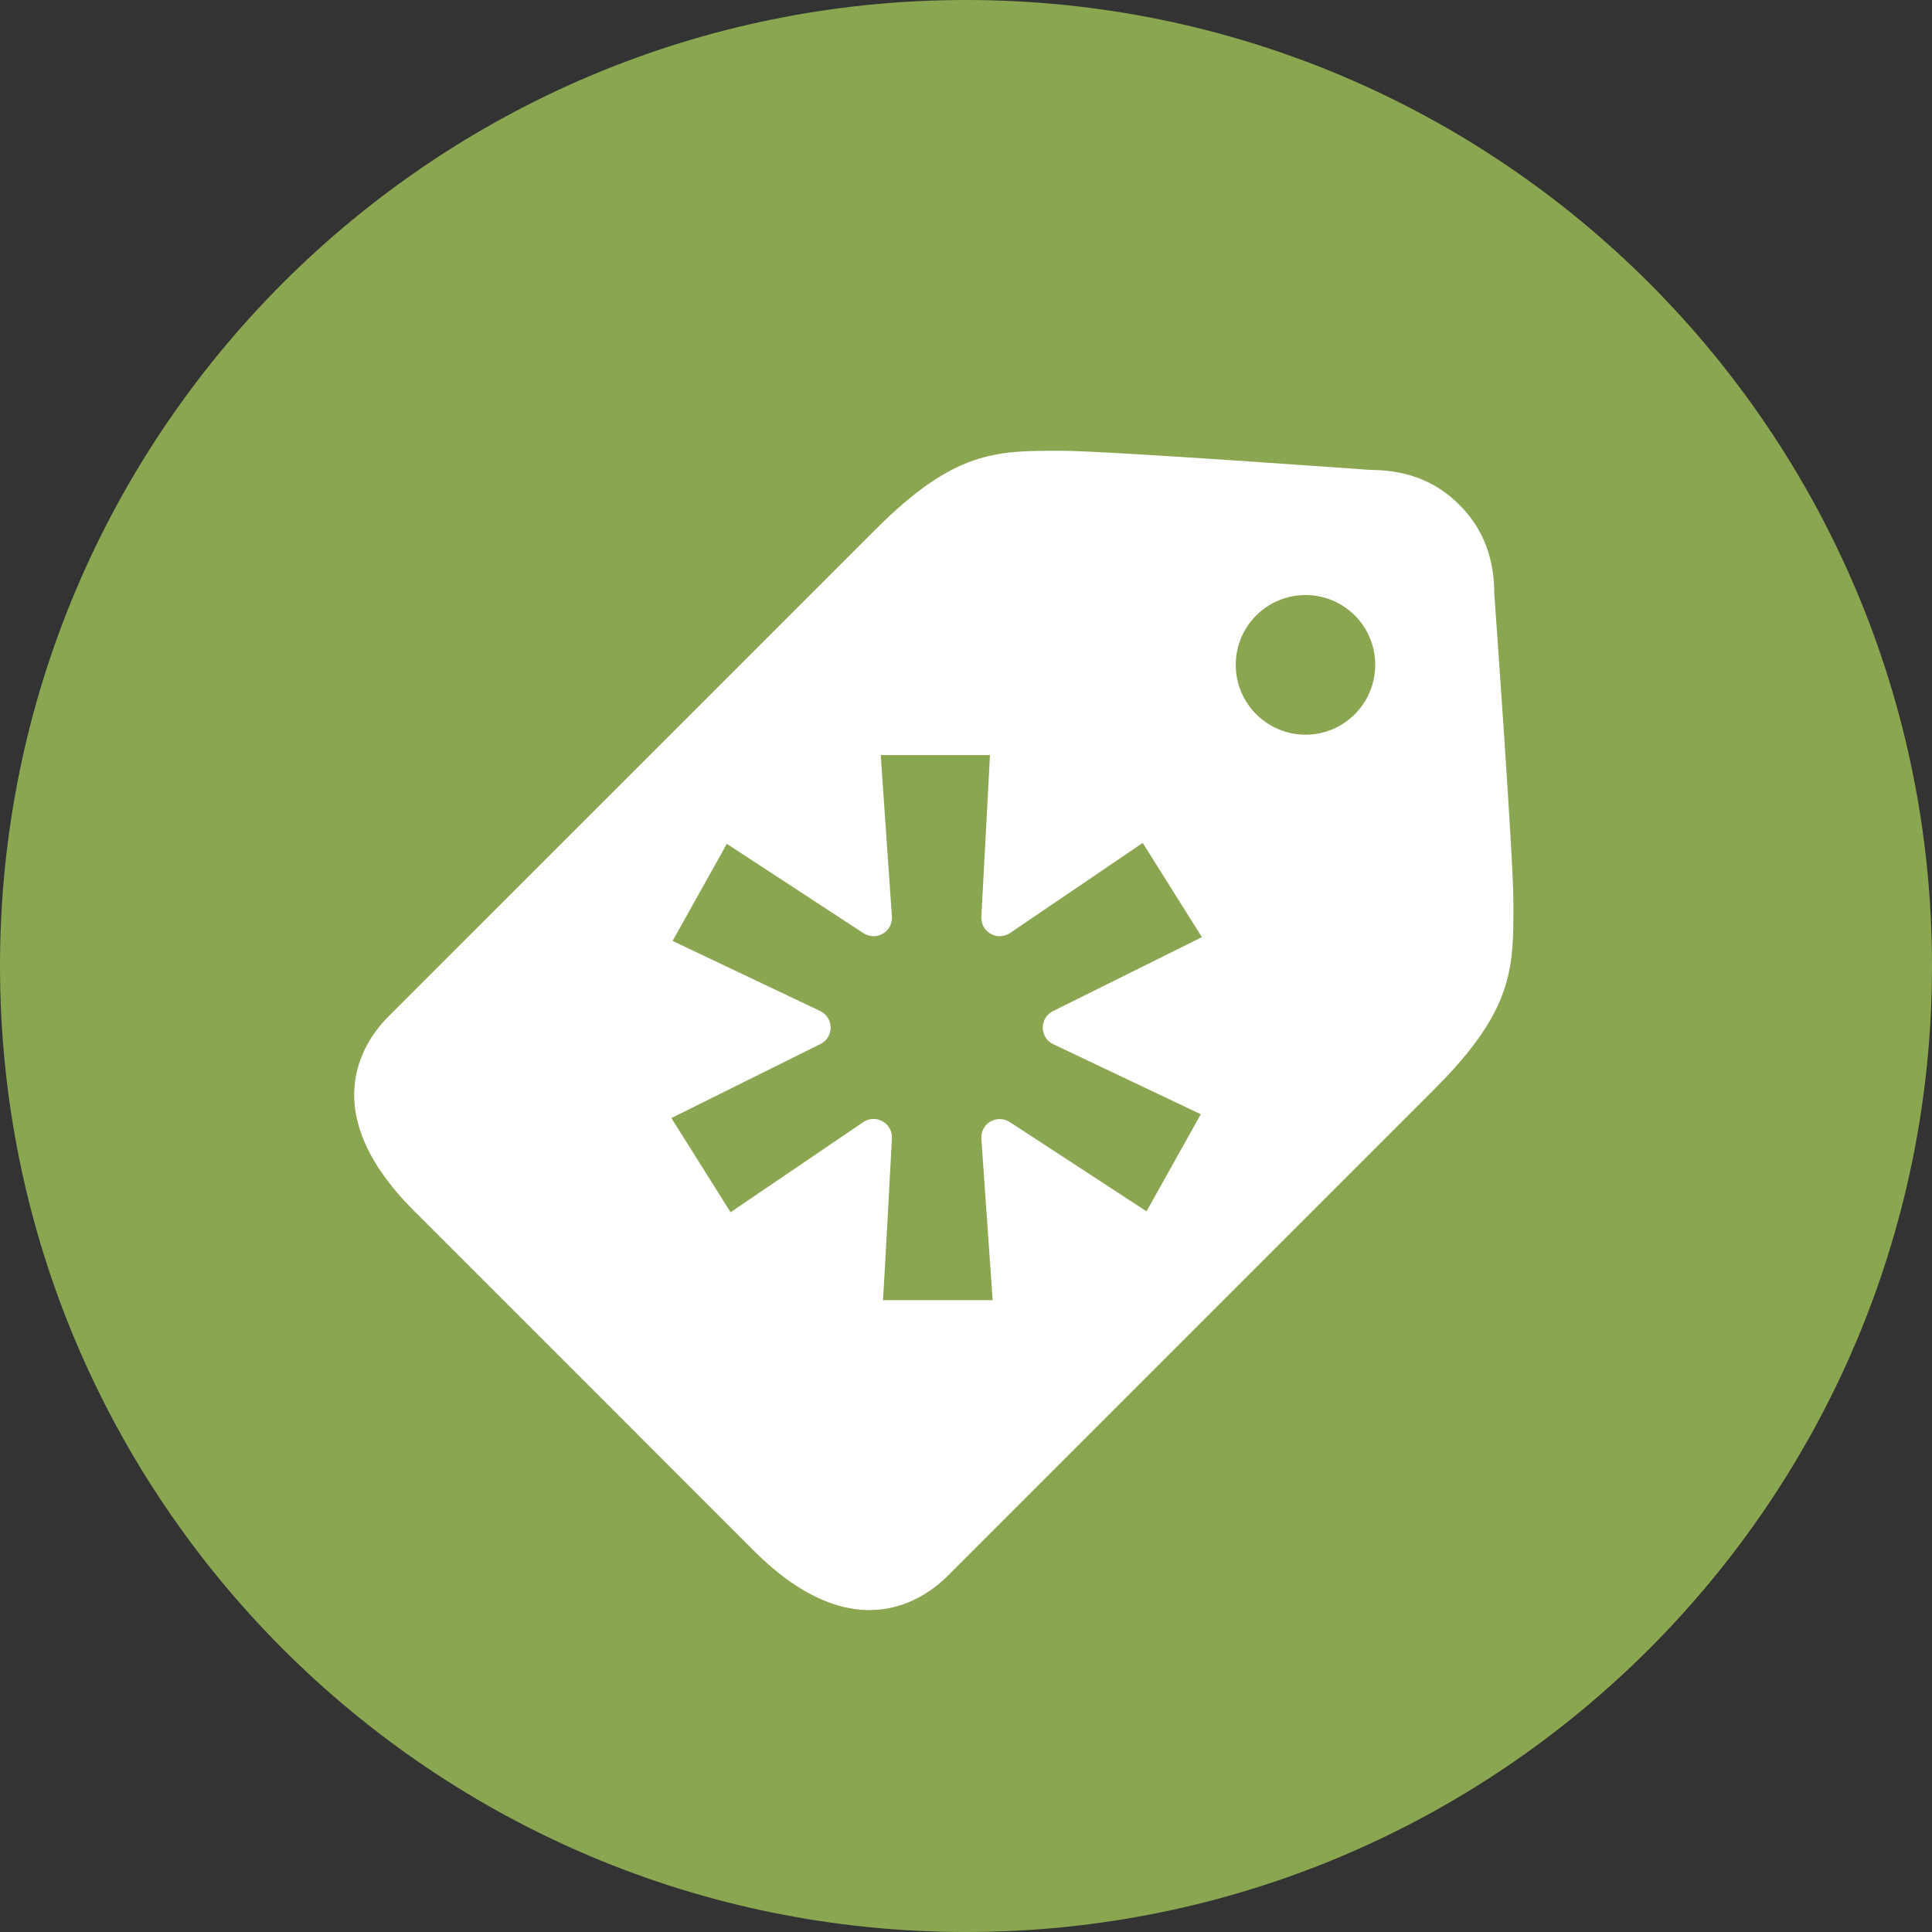
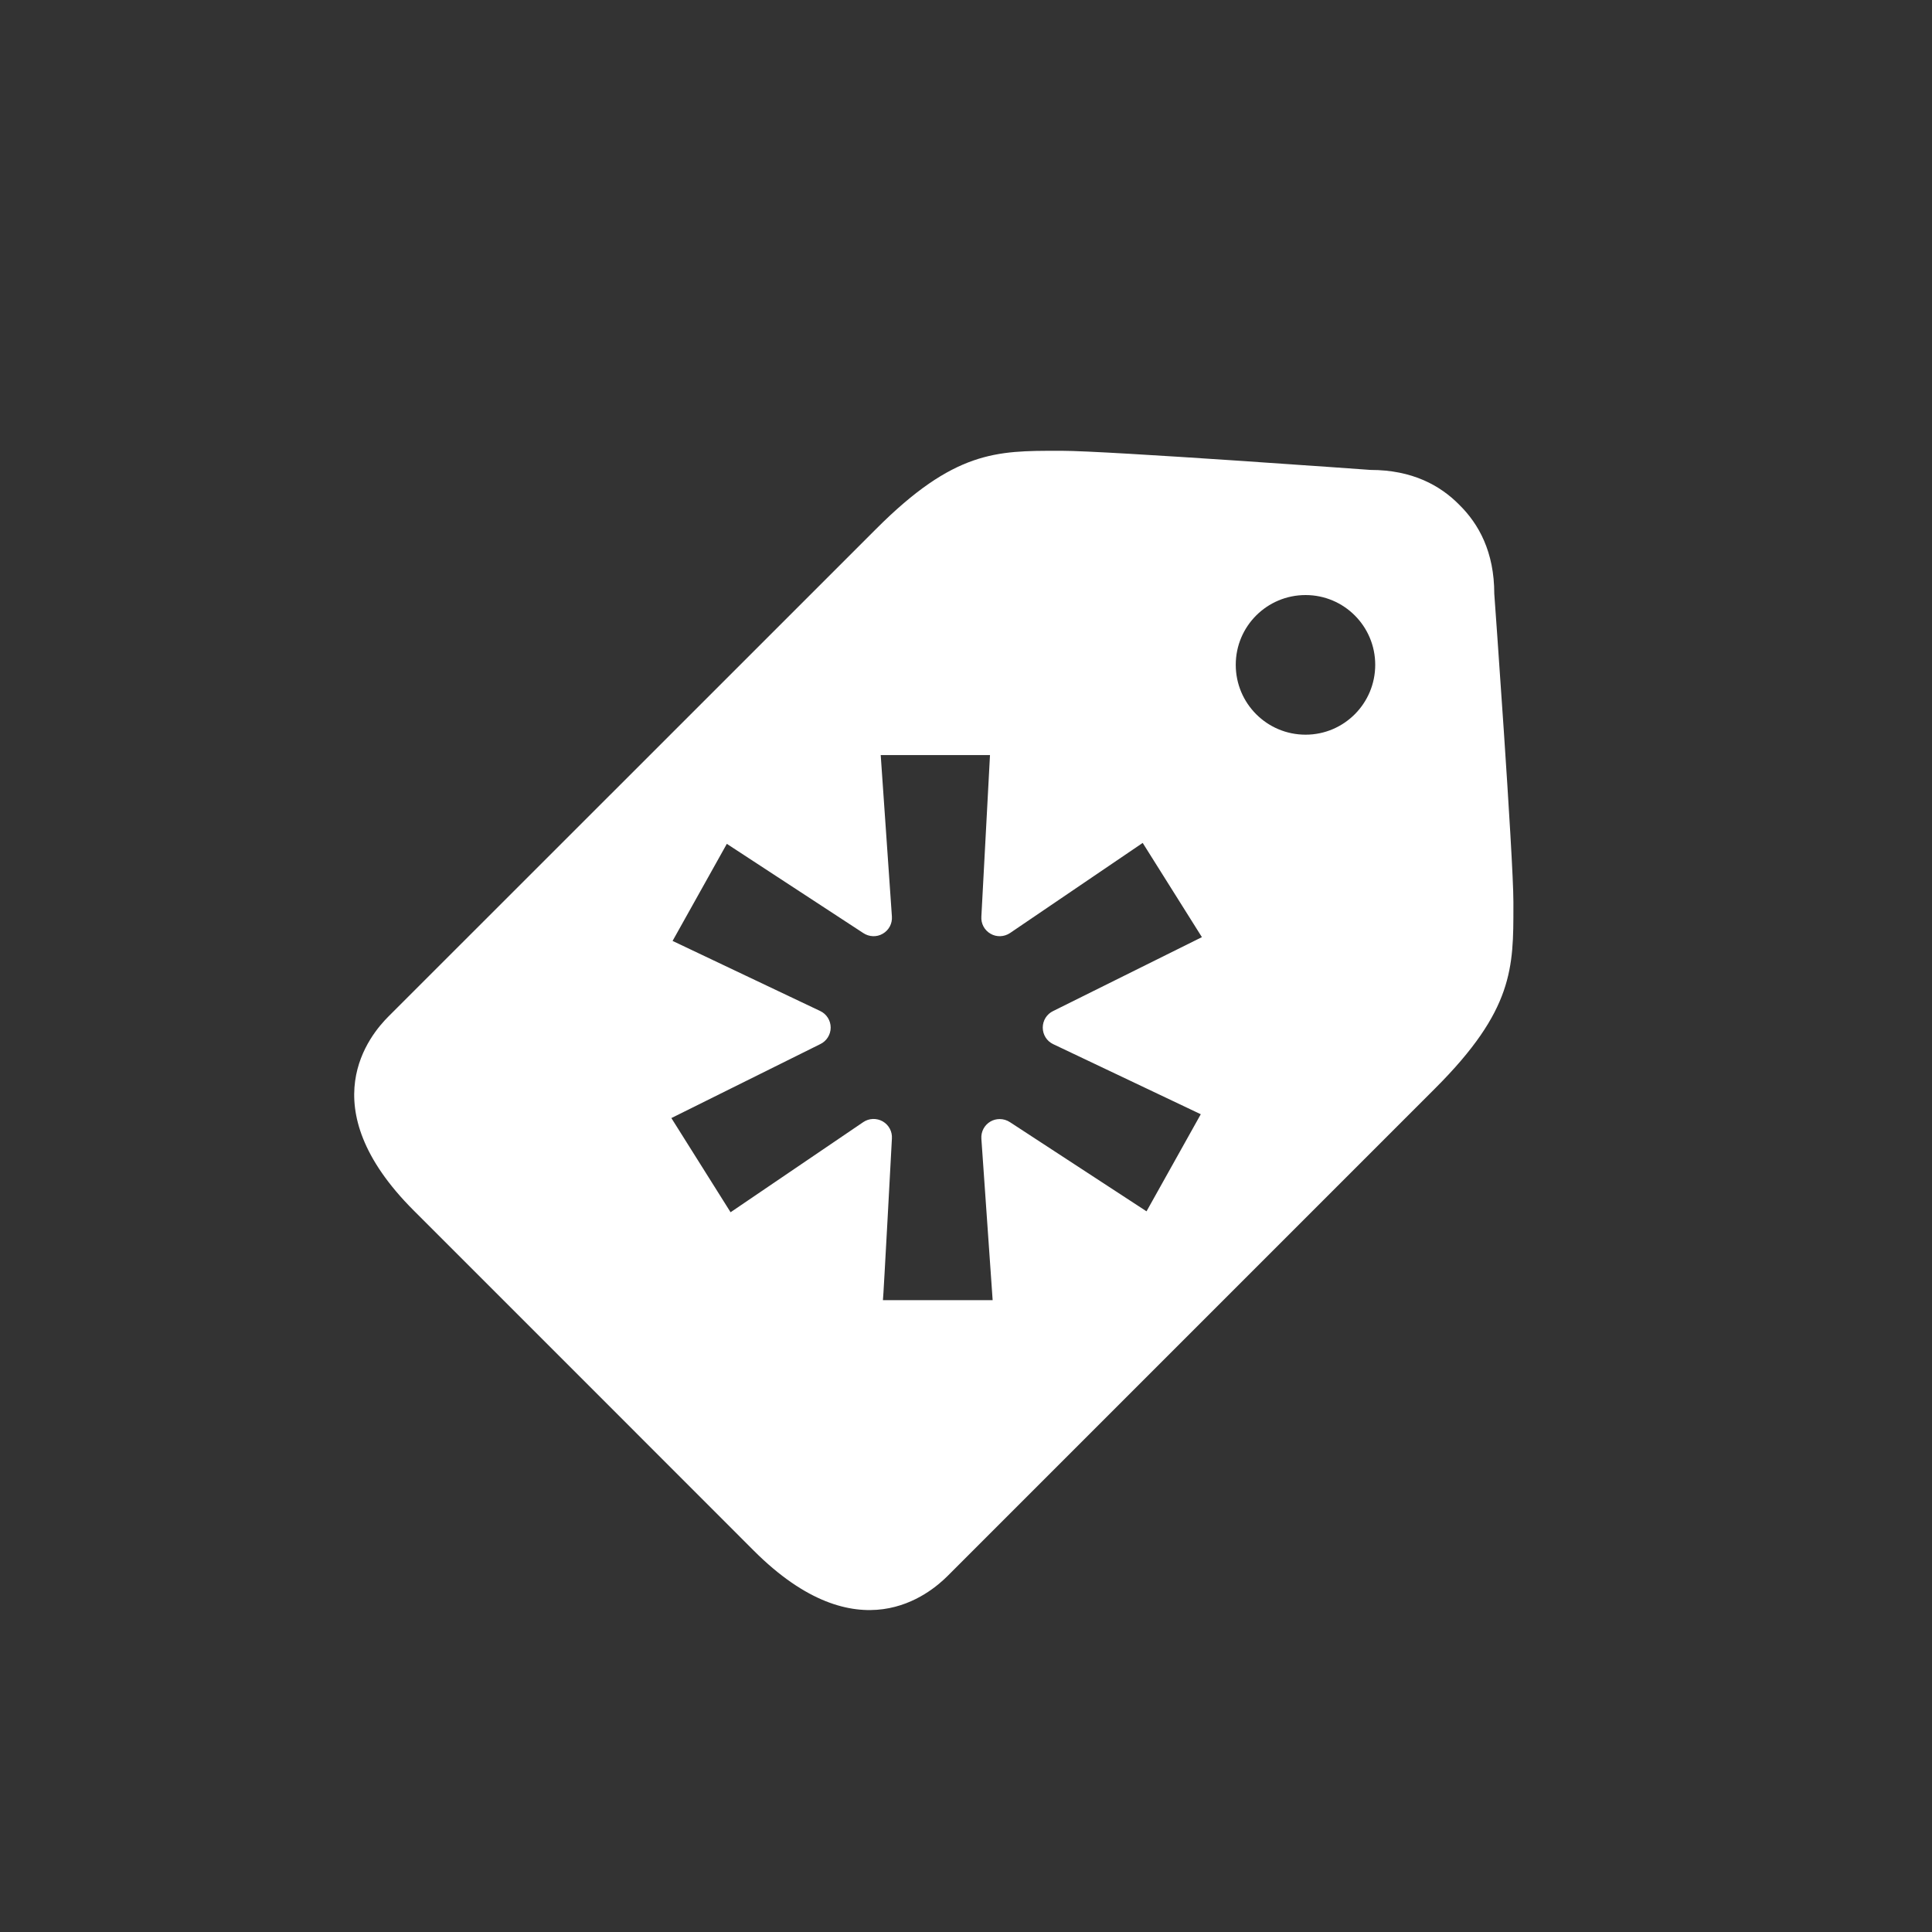
<svg xmlns="http://www.w3.org/2000/svg" width="48" height="48" viewBox="0 0 48 48" fill="none">
  <rect x="0" y="0" width="48" height="48" fill="#333333" stroke="none" />
-   <path d="M24 48C37.255 48 48 37.255 48 24C48 10.745 37.255 0 24 0C10.745 0 0 10.745 0 24C0 37.255 10.745 48 24 48Z" fill="#8BA651" />
  <path fill-rule="evenodd" clip-rule="evenodd" d="M37.6 22.408C37.6 21.306 37.125 14.753 37.125 14.753C37.125 13.714 36.74 13.018 36.257 12.543C35.784 12.061 35.088 11.675 34.049 11.675C34.049 11.675 27.496 11.2 26.392 11.2L26.287 11.2C24.761 11.199 23.707 11.198 21.767 13.141C21.271 13.636 18.2 16.706 15.274 19.633L15.271 19.636C12.507 22.399 9.873 25.034 9.653 25.252C9.203 25.702 7.681 27.478 10.278 30.074L14.386 34.182L14.618 34.414L18.726 38.524C21.324 41.122 23.1 39.597 23.55 39.147C24 38.697 34.698 27.998 35.661 27.035C37.602 25.094 37.601 24.043 37.6 22.517L37.6 22.408ZM26.167 25.942L29.833 27.683L28.485 30.095L25.094 27.881C25.016 27.829 24.927 27.803 24.837 27.803C24.758 27.803 24.68 27.822 24.609 27.863C24.457 27.951 24.369 28.117 24.382 28.292L24.662 32.302H21.949H21.936C21.947 32.268 22.159 28.29 22.159 28.29C22.172 28.115 22.084 27.949 21.932 27.861C21.779 27.774 21.591 27.781 21.447 27.879L18.151 30.118L16.68 27.778L20.377 25.942C20.536 25.867 20.638 25.706 20.638 25.53C20.638 25.353 20.536 25.192 20.377 25.118L16.71 23.377L18.058 20.965L21.447 23.181C21.591 23.277 21.779 23.288 21.932 23.198C22.084 23.111 22.172 22.945 22.159 22.77L21.881 18.76H24.596L24.382 22.77C24.369 22.945 24.457 23.111 24.609 23.198C24.762 23.288 24.951 23.277 25.094 23.181L28.39 20.942L29.861 23.283L26.167 25.118C26.008 25.193 25.907 25.353 25.907 25.53C25.907 25.707 26.008 25.868 26.167 25.942ZM30.702 16.517C30.702 17.476 31.477 18.253 32.437 18.253C33.392 18.253 34.167 17.476 34.167 16.517C34.167 15.559 33.392 14.784 32.437 14.784C31.477 14.784 30.702 15.559 30.702 16.517Z" fill="white" />
</svg>